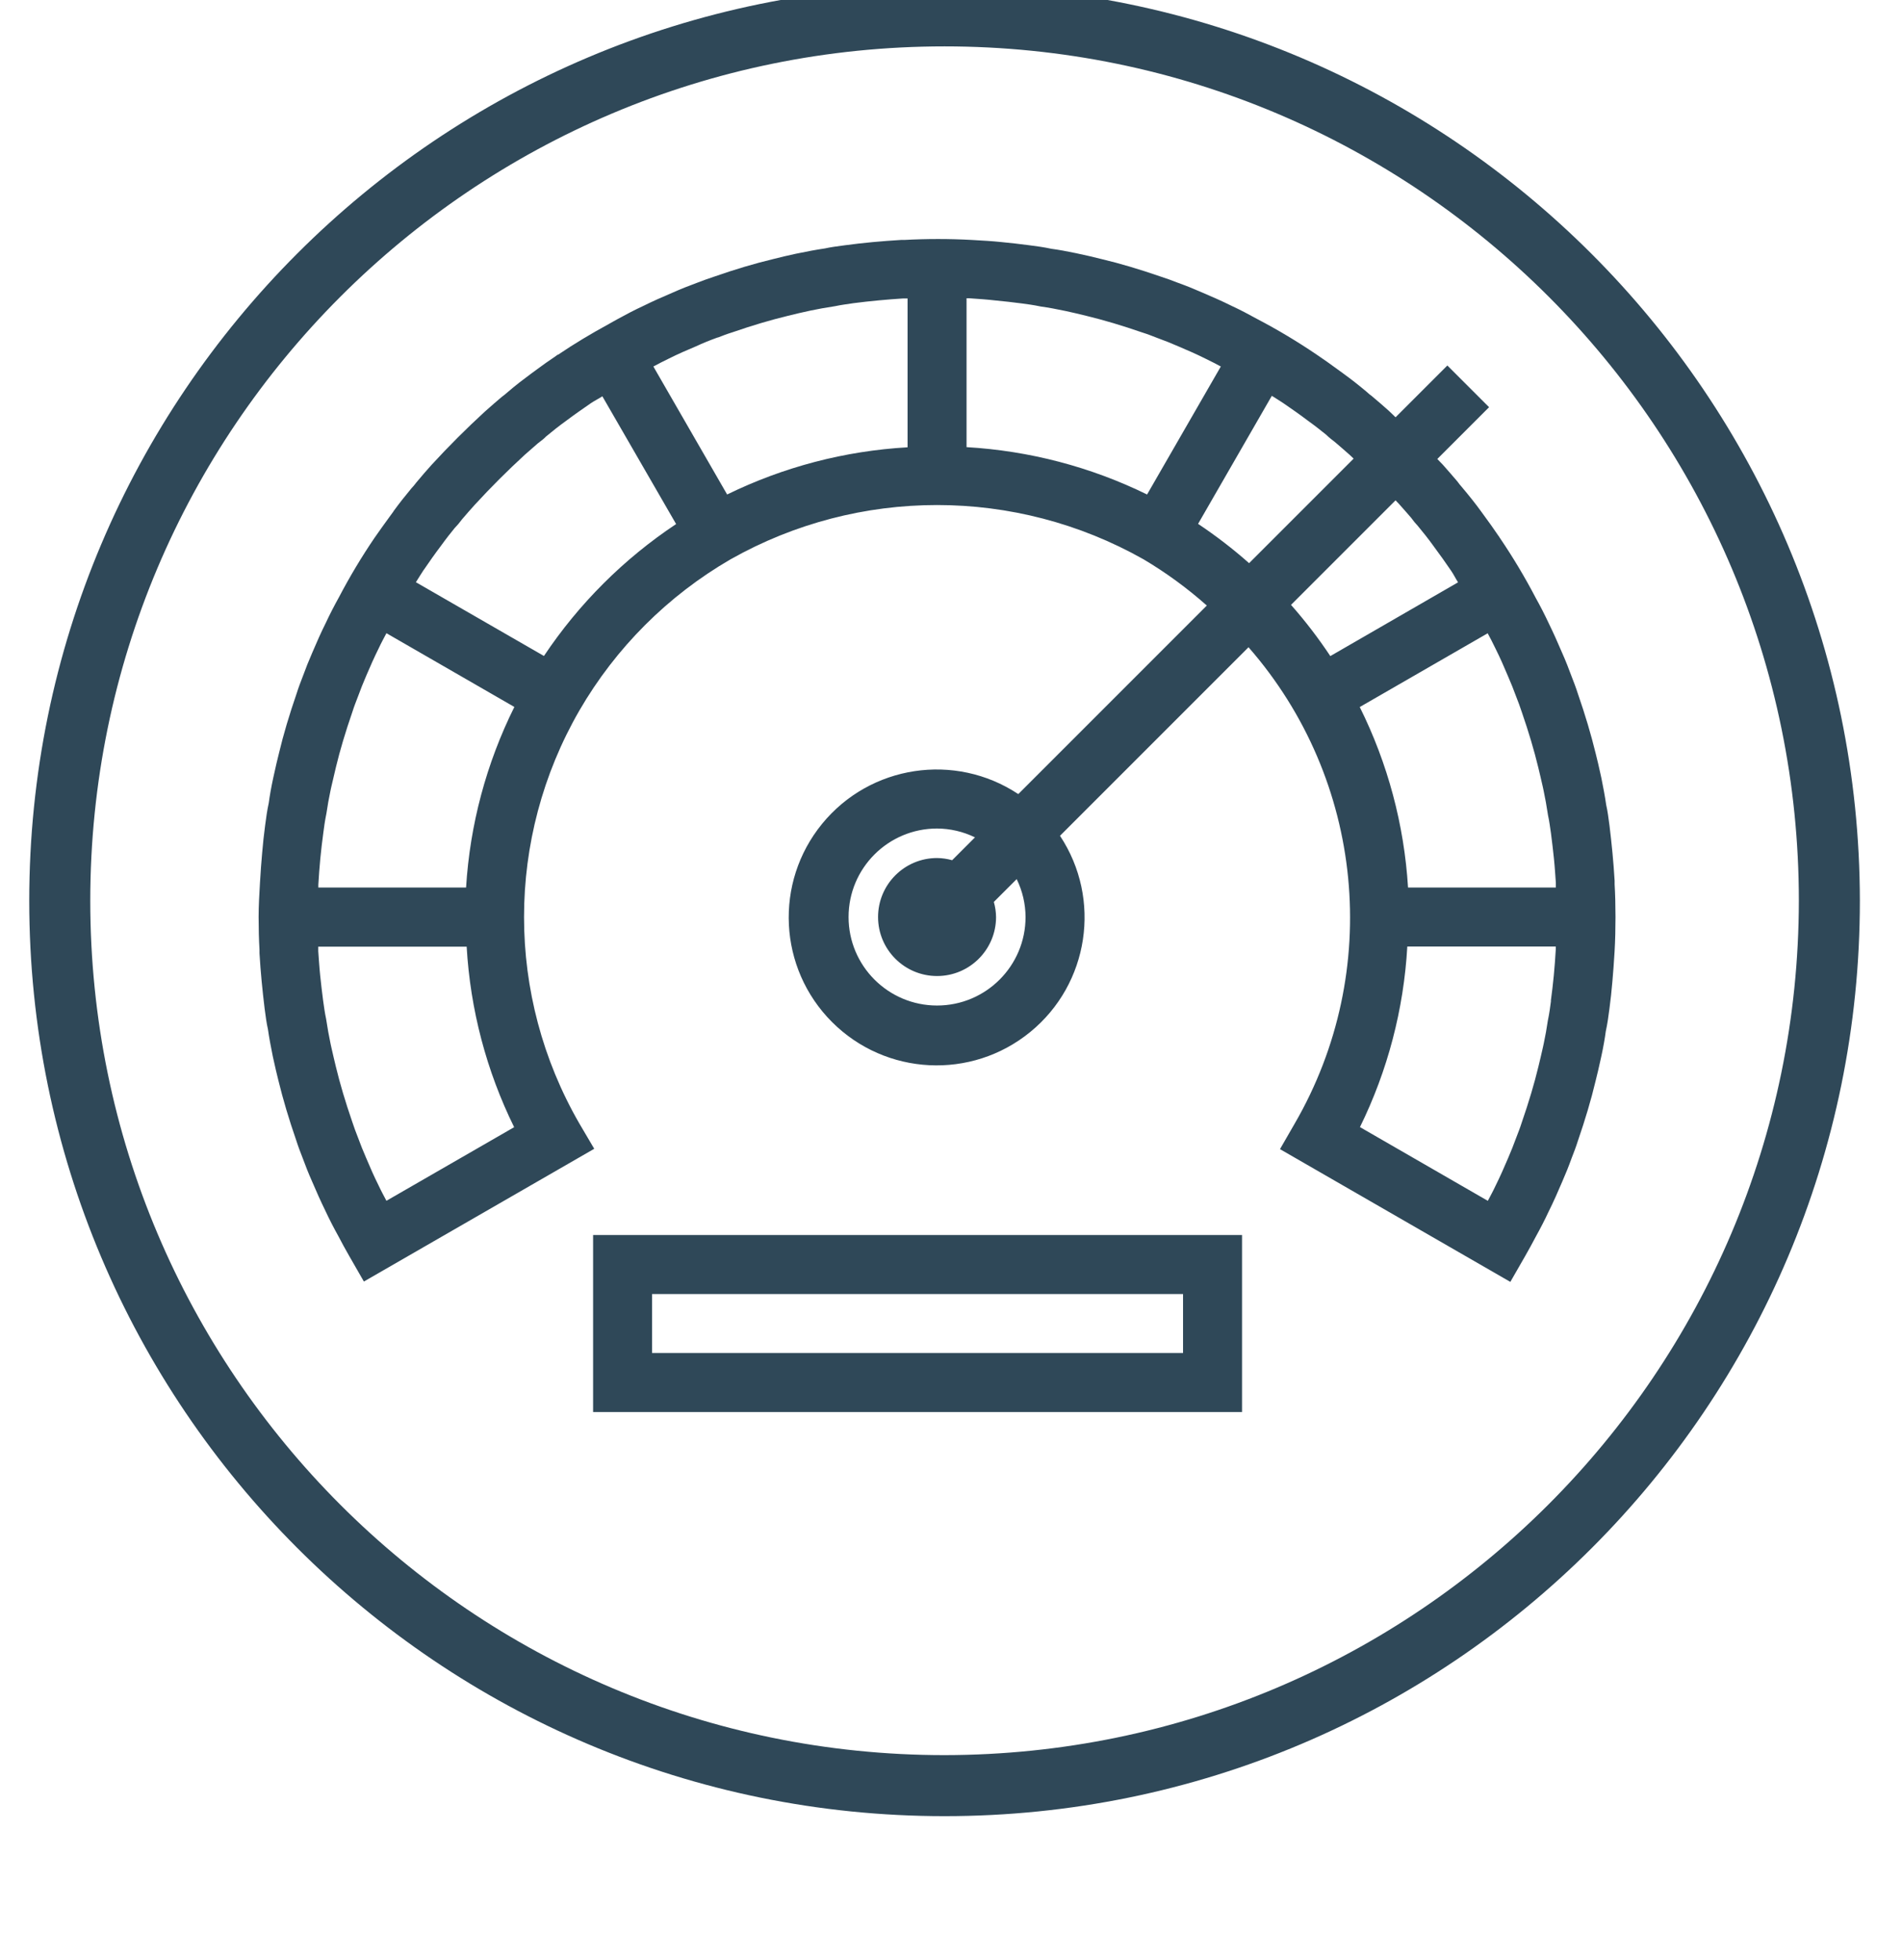
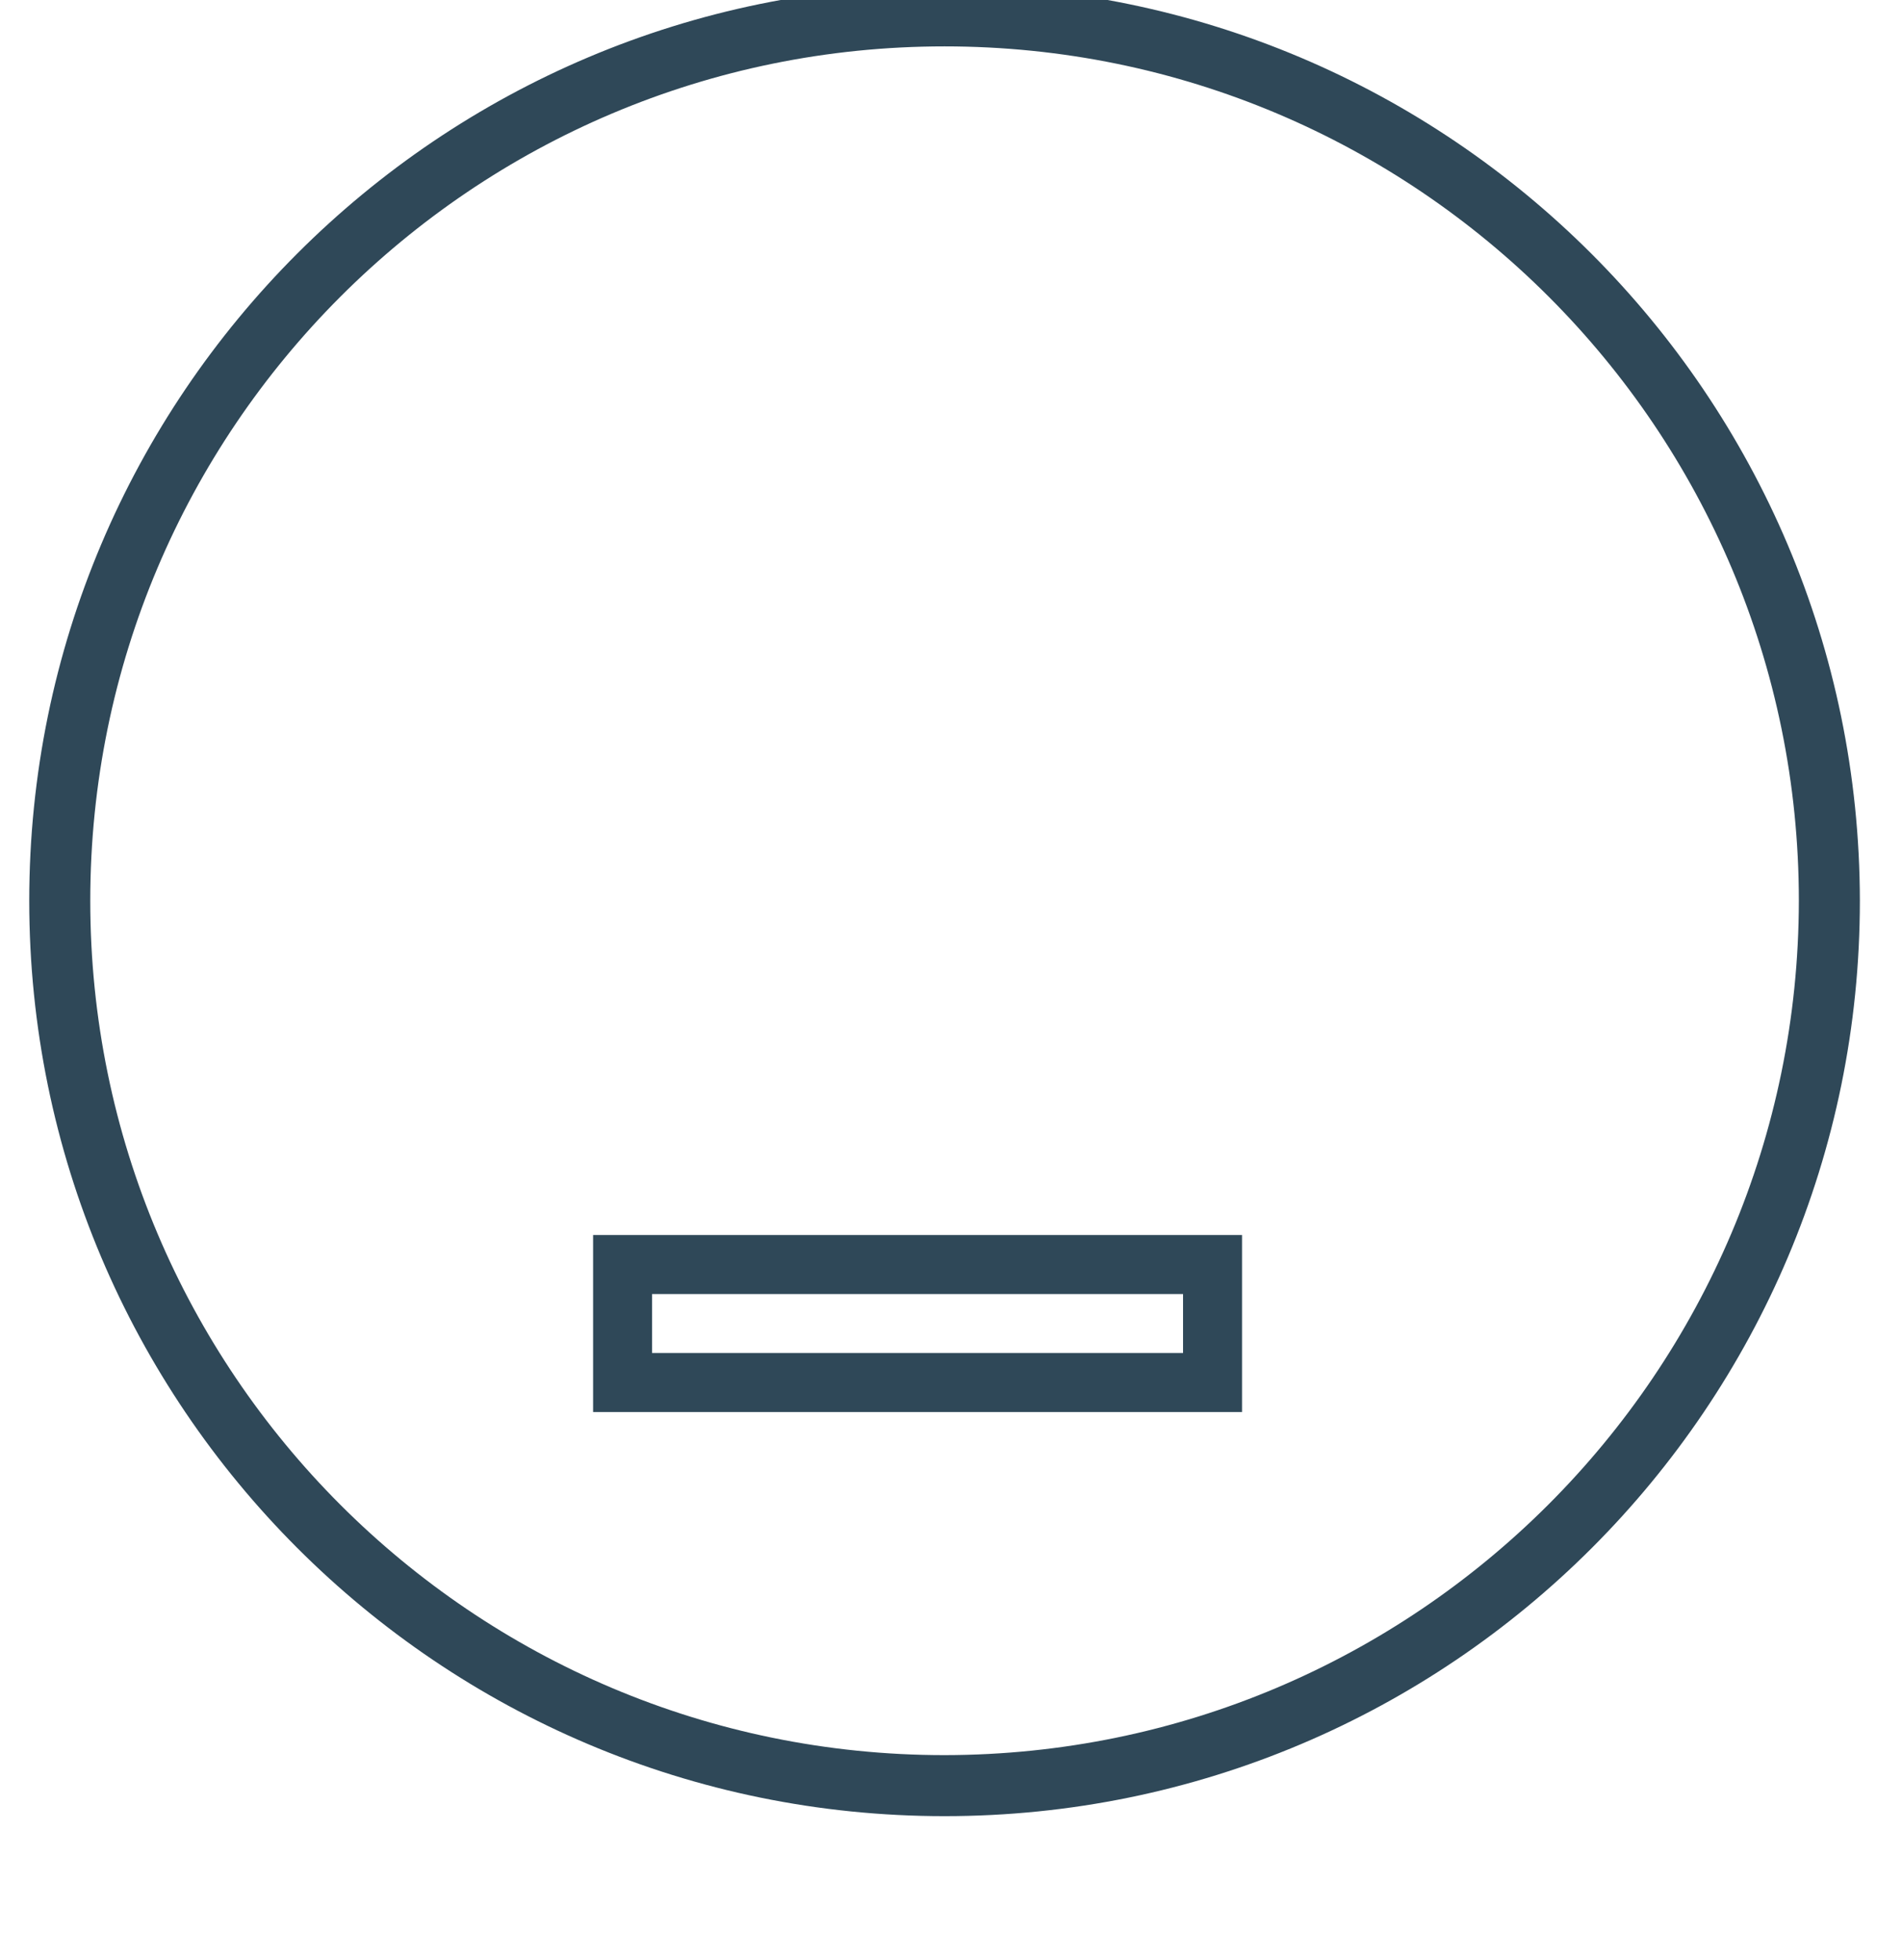
<svg xmlns="http://www.w3.org/2000/svg" height="136" viewBox="-4 -6 130 133.939" width="132" id="svg2" version="1.1">
  <defs id="defs12" />
  <g id="g4142" transform="matrix(0.254,0,0,0.254,0.234,-4.519)">
    <path style="fill:#2f4858;stroke-width:1.026" id="path4" d="M 237.503,-9.771 C 101.475,-9.771 -8.8,100.504 -8.8,236.532 c 0,136.028 110.275,246.303 246.303,246.303 136.028,0 246.303,-110.275 246.303,-246.303 C 483.654,100.568 373.467,-9.619 237.503,-9.771 Z m 0,476.186 C 110.543,466.415 7.62,363.492 7.62,236.532 7.62,109.572 110.543,6.649 237.503,6.649 c 126.96,0 229.883,102.923 229.883,229.883 -0.144,126.9 -102.983,229.738 -229.883,229.883 z m 0,0" />
-     <path style="fill:#2f4858;stroke-width:0.992" id="path6" d="m 417.81,232.099 v -0.953 c -0.167,-2.539 -0.333,-5.089 -0.581,-7.534 -0.244,-2.442 -0.5,-4.961 -0.795,-7.294 -0.267,-2.046 -0.539,-4.093 -0.888,-5.554 -0.341,-2.384 -0.795,-4.763 -1.302,-7.271 l -0.236,-1.066 c -0.415,-1.887 -0.853,-3.825 -1.302,-5.554 -1.225,-5.019 -2.794,-10.321 -4.763,-15.987 -0.531,-1.682 -1.143,-3.271 -1.69,-4.666 -0.795,-2.159 -1.636,-4.31 -2.55,-6.352 -1.174,-2.775 -2.38,-5.453 -3.593,-7.938 -1.112,-2.38 -2.31,-4.705 -3.504,-6.841 -2.899,-5.554 -6.12,-10.941 -9.635,-16.131 l -0.159,-0.221 v -0.039 c -0.151,-0.221 -0.31,-0.43 -0.469,-0.659 -1.085,-1.589 -2.19,-3.174 -3.318,-4.69 l -1.108,-1.527 c -1.535,-2.128 -3.178,-4.182 -5.376,-6.794 -0.36,-0.403 -0.698,-0.829 -1.008,-1.275 -1.248,-1.484 -2.574,-2.988 -3.969,-4.566 -0.477,-0.516 -0.992,-1.015 -1.469,-1.523 L 384.026,103.731 372.802,92.511 358.864,106.448 c -0.628,-0.597 -1.198,-1.182 -1.841,-1.771 -1.415,-1.244 -2.825,-2.5 -4.589,-3.969 -0.167,-0.12 -0.341,-0.244 -0.57,-0.426 -0.233,-0.186 -0.508,-0.422 -0.907,-0.794 -2.054,-1.717 -4.112,-3.341 -6.089,-4.763 l -0.116,-0.089 -1.589,-1.151 c -1.841,-1.341 -3.666,-2.667 -5.554,-3.918 -5.151,-3.496 -10.499,-6.693 -16.011,-9.581 -2.31,-1.279 -4.62,-2.484 -6.794,-3.492 -2.694,-1.341 -5.383,-2.515 -8.05,-3.651 -2.159,-0.953 -4.318,-1.818 -6.523,-2.612 -1.512,-0.581 -3.027,-1.159 -4.414,-1.589 -5.899,-2.039 -11.201,-3.612 -16.065,-4.763 -2.05,-0.539 -4.17,-1 -6.86,-1.585 -2.38,-0.5 -4.763,-0.938 -6.635,-1.182 -1.961,-0.43 -3.922,-0.69 -6.073,-0.969 -2.38,-0.333 -4.856,-0.581 -7.379,-0.841 -2.527,-0.264 -5.027,-0.407 -8.034,-0.574 -6.015,-0.326 -12.042,-0.326 -18.057,0 h -0.895 c -2.55,0.167 -5.104,0.333 -7.639,0.581 -2.531,0.244 -4.934,0.5 -7.515,0.857 -1.953,0.256 -3.914,0.515 -5.317,0.841 -2.384,0.349 -4.763,0.795 -7.829,1.43 -2.054,0.461 -4.174,0.919 -6.077,1.426 -5.011,1.201 -10.321,2.771 -15.995,4.763 -1.589,0.508 -3.12,1.089 -4.674,1.682 -2.159,0.795 -4.318,1.643 -6.352,2.558 -2.787,1.174 -5.476,2.38 -7.938,3.597 -2.38,1.101 -4.697,2.31 -6.848,3.5 -0.841,0.442 -1.659,0.942 -2.492,1.395 -4.659,2.542 -9.255,5.279 -13.623,8.24 h -0.109 l -0.868,0.62 c -1.585,1.058 -3.124,2.143 -4.616,3.259 l -1.542,1.128 c -1.07,0.795 -2.128,1.589 -3.221,2.43 -1.097,0.841 -2.256,1.825 -3.535,2.907 -0.159,0.155 -0.333,0.302 -0.516,0.434 l -0.794,0.612 c -1.411,1.182 -2.825,2.438 -4.562,3.969 -4.93,4.523 -9.716,9.302 -14.29,14.286 -1.333,1.492 -2.659,2.992 -4.159,4.81 -0.384,0.531 -0.806,1.031 -1.26,1.5 -1.709,2.058 -3.333,4.112 -4.763,6.081 l -0.074,0.089 v 0.055 l -1.124,1.539 c -1.341,1.853 -2.678,3.686 -3.969,5.558 -3.496,5.143 -6.693,10.484 -9.581,15.995 -1.279,2.31 -2.477,4.62 -3.492,6.81 -1.345,2.69 -2.519,5.364 -3.663,8.05 -0.942,2.159 -1.806,4.31 -2.508,6.267 -0.616,1.589 -1.229,3.178 -1.69,4.67 -2.023,5.872 -3.597,11.166 -4.763,16.073 -0.484,1.872 -0.919,3.81 -1.333,5.697 l -0.252,1.128 c -0.515,2.384 -0.946,4.81 -1.182,6.643 -0.453,2.058 -0.725,4.104 -0.984,6.089 -0.326,2.384 -0.581,4.883 -0.795,7.344 -0.217,2.457 -0.415,5.007 -0.589,8.069 -0.174,3.066 -0.364,6.12 -0.364,9.201 0,3.081 0.078,6.159 0.236,8.81 v 0.953 c 0.167,2.539 0.333,5.089 0.581,7.534 0.244,2.442 0.5,4.961 0.795,7.294 0.267,2.046 0.539,4.093 0.888,5.554 0.341,2.384 0.795,4.763 1.302,7.271 l 0.236,1.066 c 0.415,1.887 0.853,3.825 1.302,5.554 1.225,5.019 2.794,10.321 4.763,15.987 0.531,1.682 1.143,3.271 1.69,4.666 0.795,2.159 1.636,4.31 2.55,6.352 1.174,2.775 2.38,5.453 3.593,7.938 1.112,2.38 2.31,4.705 3.511,6.856 0.911,1.756 1.911,3.581 2.911,5.325 l 3.969,6.914 61.985,-35.719 -4,-6.794 c -19.852,-34.382 -19.852,-76.743 0,-111.125 9.782,-16.879 23.809,-30.905 40.687,-40.687 34.482,-19.472 76.643,-19.472 111.125,0 6.058,3.593 11.759,7.759 17.026,12.437 l -50.729,50.729 c -17.045,-11.282 -39.862,-7.821 -52.795,8.007 -12.933,15.828 -11.774,38.881 2.678,53.334 14.453,14.453 37.505,15.611 53.334,2.678 15.828,-12.933 19.29,-35.75 8.007,-52.795 l 50.729,-50.729 c 31.172,35.641 36.176,87.181 12.437,128.151 l -3.969,6.891 61.985,35.719 3.969,-6.914 c 1,-1.748 2,-3.573 2.833,-5.166 1.279,-2.31 2.477,-4.62 3.492,-6.814 1.341,-2.69 2.515,-5.364 3.659,-8.046 0.946,-2.159 1.81,-4.31 2.508,-6.271 0.62,-1.589 1.232,-3.174 1.694,-4.666 2.023,-5.876 3.593,-11.17 4.759,-16.077 0.484,-1.872 0.922,-3.81 1.337,-5.697 l 0.252,-1.128 c 0.515,-2.38 0.946,-4.81 1.182,-6.643 0.453,-2.054 0.725,-4.104 0.984,-6.089 0.326,-2.38 0.581,-4.88 0.795,-7.341 0.213,-2.461 0.411,-5.011 0.589,-8.073 0.174,-3.066 0.244,-6.166 0.244,-9.247 0,-3.081 -0.077,-6.159 -0.236,-8.81 z m -20.545,-31.432 c 0.438,1.698 0.795,3.453 1.209,5.166 l 0.221,1.023 c 0.438,2.039 0.794,4.081 1.198,6.693 0.349,1.585 0.55,3.174 0.795,4.872 0.31,2.198 0.531,4.476 0.795,6.779 0.128,1.221 0.221,2.461 0.31,3.651 0.077,1.015 0.143,1.992 0.205,2.849 v 0.833 0.438 h -39.777 c -1.035,-16.894 -5.453,-33.409 -12.991,-48.563 l 34.424,-19.844 c 0.713,1.349 1.43,2.659 2.136,4.178 1.19,2.38 2.236,4.759 3.318,7.341 0.794,1.818 1.523,3.628 2.256,5.635 0.492,1.279 0.992,2.539 1.484,4.081 1.856,5.379 3.294,10.216 4.418,14.867 z M 251.231,75.016 c 2.271,0.229 4.55,0.453 7.027,0.795 1.539,0.205 3.062,0.395 5.159,0.833 2.039,0.283 4.089,0.659 6.658,1.205 1.864,0.411 3.779,0.841 5.771,1.349 4.507,1.097 9.337,2.523 14.972,4.469 1.26,0.388 2.457,0.864 4.046,1.477 1.818,0.651 3.628,1.38 5.558,2.221 2.461,1.043 4.856,2.081 7.453,3.384 1.318,0.612 2.643,1.341 3.969,2.031 L 292,127.218 C 276.815,119.784 260.301,115.455 243.422,114.479 V 74.427 h 0.795 c 2.38,0.167 4.713,0.318 7.015,0.589 z m -74.74,9.976 c 1.201,-0.461 2.384,-0.938 3.876,-1.395 5.418,-1.876 10.247,-3.302 14.891,-4.43 1.856,-0.477 3.771,-0.907 6.159,-1.43 2.046,-0.434 4.097,-0.795 6.69,-1.198 1.543,-0.333 3.073,-0.523 4.891,-0.795 2.19,-0.302 4.469,-0.523 6.748,-0.752 2.279,-0.233 4.666,-0.384 6.531,-0.515 h 1.271 v 40.044 c -16.867,0.961 -33.374,5.279 -48.555,12.697 L 159.148,92.786 c 1.353,-0.713 2.659,-1.426 4.186,-2.143 2.38,-1.198 4.759,-2.236 7.348,-3.318 1.794,-0.841 3.604,-1.57 5.81,-2.372 z M 70.32,218.352 c 0.205,-1.589 0.407,-3.178 0.857,-5.376 0.295,-2.039 0.659,-4.081 1.081,-6.058 l 0.236,-1.085 c 0.384,-1.713 0.795,-3.469 1.24,-5.286 1.093,-4.531 2.531,-9.368 4.461,-14.956 0.419,-1.341 0.919,-2.601 1.484,-4.069 0.659,-1.818 1.38,-3.628 2.213,-5.558 1.05,-2.461 2.097,-4.849 3.391,-7.453 0.608,-1.318 1.341,-2.651 2.031,-3.969 l 34.424,19.844 c -7.538,15.162 -11.957,31.684 -12.991,48.586 H 68.994 c 0,-0.271 0,-0.508 0,-0.795 0.151,-2.38 0.302,-4.713 0.531,-7.007 0.233,-2.294 0.477,-4.55 0.795,-6.817 z m 16.995,98.909 c -0.713,-1.349 -1.43,-2.659 -2.136,-4.178 -1.19,-2.38 -2.236,-4.759 -3.318,-7.341 -0.795,-1.818 -1.523,-3.628 -2.256,-5.635 -0.492,-1.279 -0.992,-2.539 -1.484,-4.081 -1.856,-5.387 -3.294,-10.224 -4.418,-14.875 -0.438,-1.698 -0.795,-3.453 -1.209,-5.166 l -0.221,-1.023 c -0.438,-2.039 -0.795,-4.081 -1.198,-6.693 -0.349,-1.585 -0.55,-3.174 -0.795,-4.872 -0.31,-2.198 -0.531,-4.477 -0.795,-6.779 -0.128,-1.221 -0.221,-2.461 -0.31,-3.651 -0.078,-1.015 -0.143,-1.992 -0.205,-2.849 v -0.794 c 0,-0.151 0,-0.295 0,-0.438 h 39.936 c 0.965,16.883 5.31,33.397 12.778,48.571 z M 129.7,170.669 95.245,150.825 c 0.674,-1.046 1.302,-2.112 2.008,-3.174 l 0.205,-0.279 c 1.422,-2.07 2.853,-4.135 4.535,-6.348 1.318,-1.833 2.713,-3.597 3.674,-4.763 0.725,-0.744 1.395,-1.539 2.008,-2.38 1.136,-1.364 2.384,-2.732 3.484,-3.969 4.197,-4.573 8.651,-9.027 13.367,-13.36 1.302,-1.143 2.597,-2.294 3.539,-3.097 l 1.318,-1.023 c 0.302,-0.244 0.589,-0.512 0.86,-0.795 1.752,-1.469 3.508,-2.856 5.5,-4.294 2.205,-1.666 4.414,-3.174 6.565,-4.674 0.992,-0.674 2.108,-1.213 3.116,-1.864 l 19.844,34.37 c -14.084,9.364 -26.173,21.429 -35.568,35.494 z m 176.024,-35.544 19.844,-34.455 c 1.015,0.651 2.054,1.263 3.054,1.946 2.19,1.508 4.391,3.023 6.74,4.81 1.825,1.302 3.573,2.69 4.833,3.713 0.415,0.399 0.849,0.794 1.264,1.12 0.411,0.326 0.795,0.628 1.07,0.833 1.294,1.089 2.589,2.24 4.011,3.484 0.349,0.326 0.682,0.667 1.039,0.992 l -28.13,28.13 c -4.329,-3.833 -8.914,-7.364 -13.724,-10.573 z M 259.297,240.909 c 0,13.15 -10.662,23.812 -23.812,23.812 -13.15,0 -23.812,-10.662 -23.812,-23.812 0,-13.15 10.662,-23.812 23.812,-23.812 3.535,0.016 7.023,0.829 10.201,2.38 l -6.143,6.147 c -1.322,-0.376 -2.686,-0.574 -4.058,-0.589 -8.767,0 -15.875,7.108 -15.875,15.875 0,8.767 7.108,15.875 15.875,15.875 8.767,0 15.875,-7.108 15.875,-15.875 -0.019,-1.372 -0.217,-2.736 -0.597,-4.058 l 6.147,-6.143 c 1.554,3.178 2.372,6.662 2.387,10.201 z m 71.437,-83.987 28.13,-28.13 c 0.295,0.326 0.612,0.636 0.907,0.953 1.213,1.364 2.426,2.729 3.31,3.771 0.531,0.752 1.116,1.465 1.752,2.132 1.461,1.756 2.849,3.504 4.287,5.496 l 0.105,0.151 c 1.585,2.108 3.062,4.221 4.585,6.438 0.686,1 1.217,2.101 1.868,3.124 L 341.307,170.7 c -3.205,-4.829 -6.736,-9.434 -10.573,-13.778 z M 400.687,263.466 c -0.205,1.589 -0.403,3.178 -0.857,5.376 -0.295,2.039 -0.659,4.081 -1.081,6.058 l -0.236,1.085 c -0.38,1.713 -0.795,3.469 -1.24,5.286 -1.093,4.531 -2.531,9.368 -4.461,14.956 -0.419,1.341 -0.919,2.601 -1.484,4.07 -0.659,1.818 -1.38,3.628 -2.213,5.558 -1.046,2.461 -2.097,4.849 -3.387,7.453 -0.612,1.325 -1.345,2.643 -2.035,3.969 l -34.409,-19.844 c 7.457,-15.181 11.786,-31.704 12.74,-48.586 h 39.951 v 0.795 c -0.151,2.38 -0.302,4.713 -0.531,7.007 -0.233,2.294 -0.477,4.55 -0.795,6.817 z m 0,0" />
    <path style="fill:#2f4858;stroke-width:0.992" id="path8" d="m 142.928,374.099 h 174.625 v -47.625 H 142.928 Z m 15.875,-31.75 h 142.875 v 15.875 H 158.803 Z m 0,0" />
  </g>
</svg>